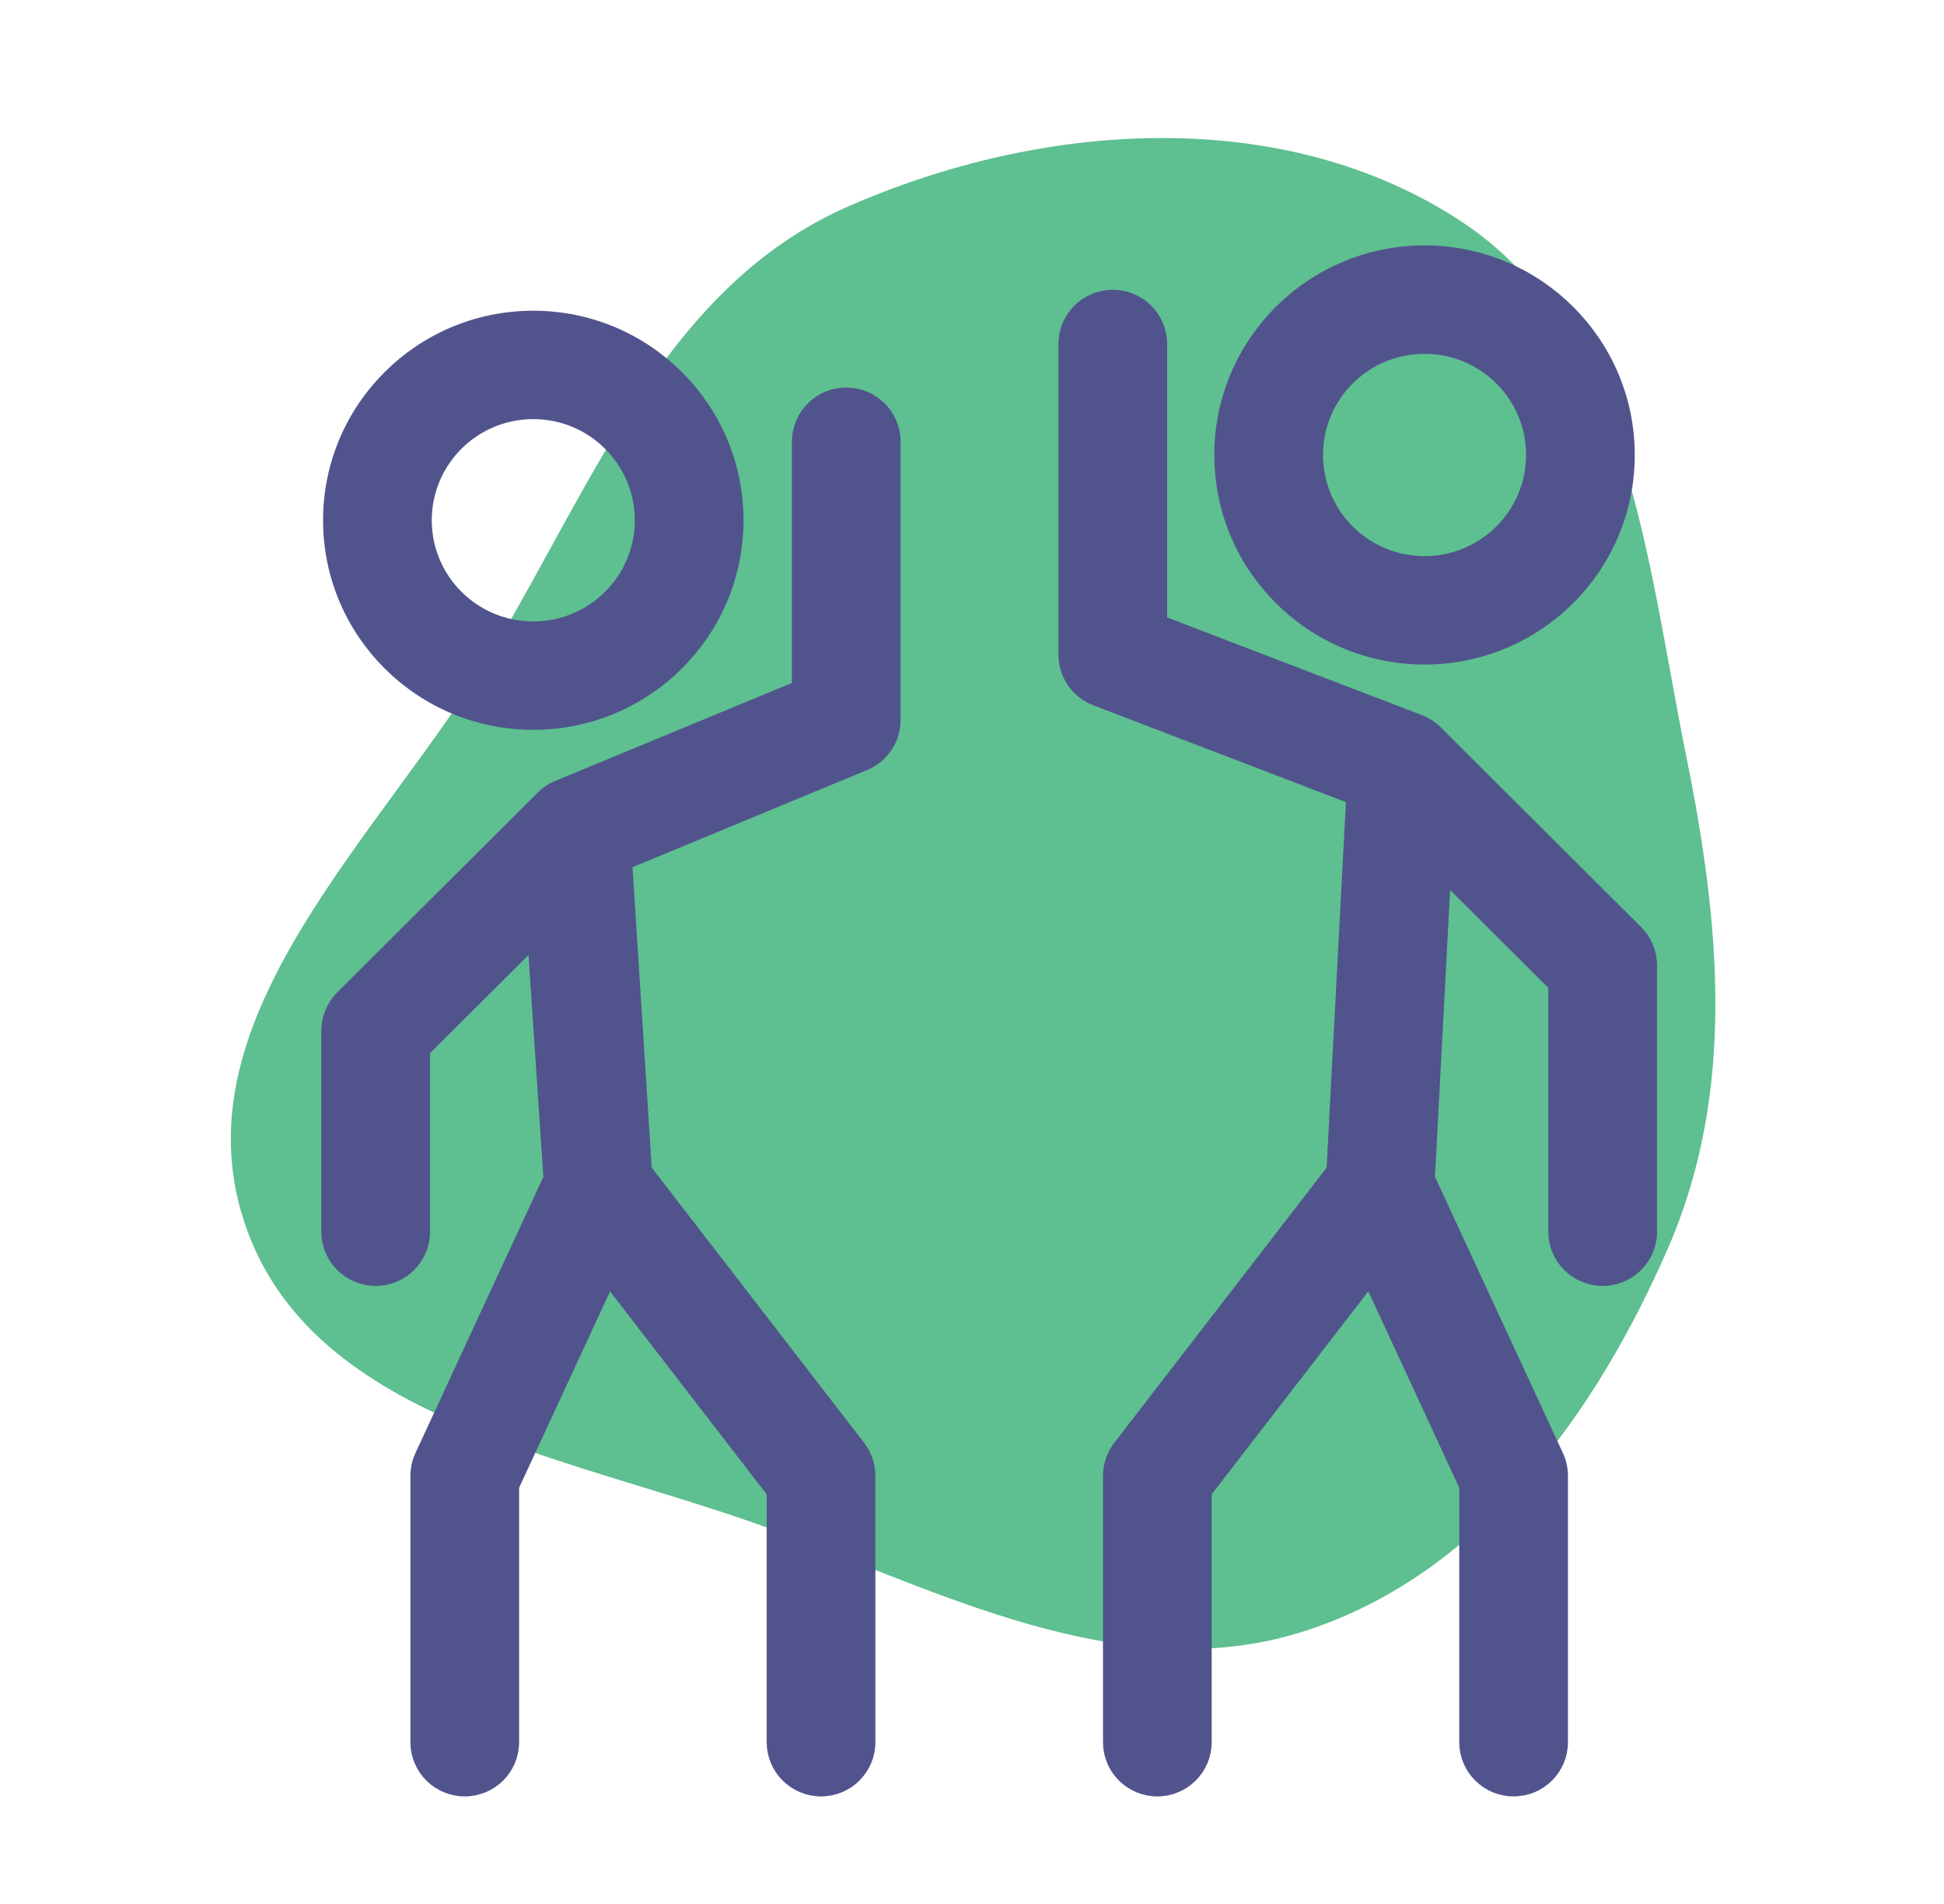
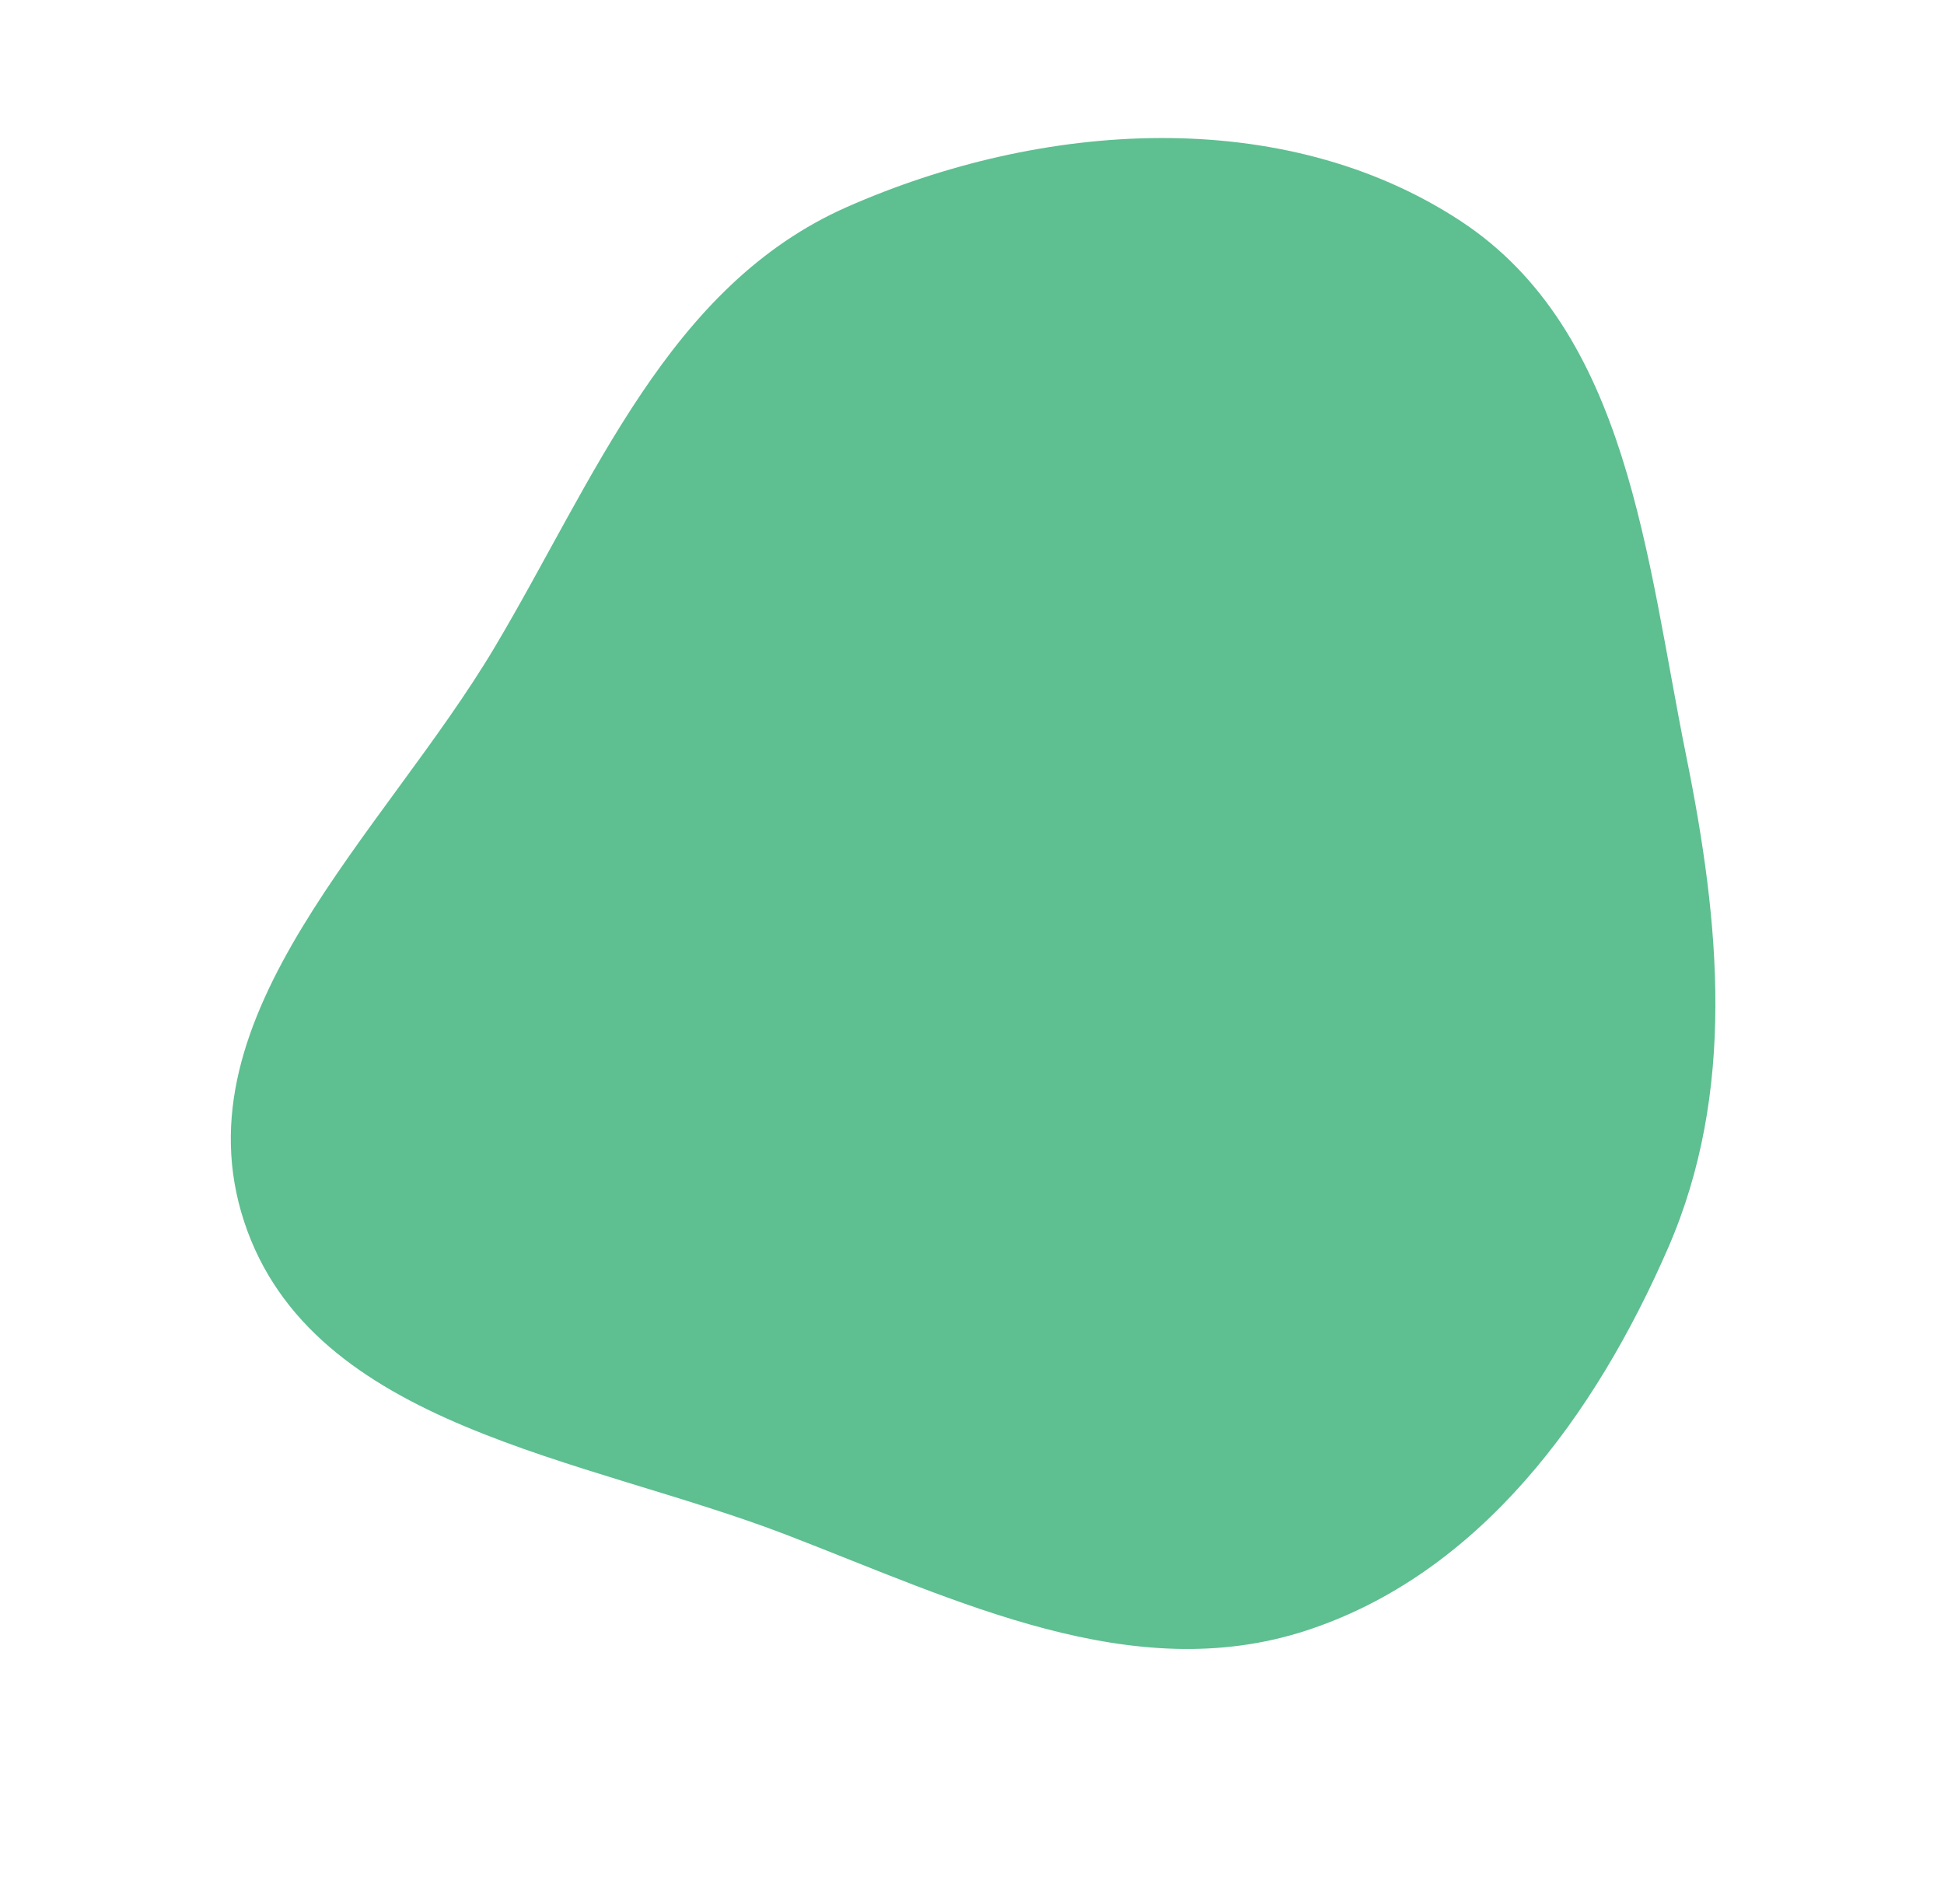
<svg xmlns="http://www.w3.org/2000/svg" width="99" height="97" viewBox="0 0 99 97" fill="none">
  <path fill-rule="evenodd" clip-rule="evenodd" d="M43.134 10.543C53.038 6.171 65.311 5.315 74.367 11.246C82.954 16.871 83.843 28.48 85.879 38.541C87.599 47.045 88.412 55.606 84.951 63.562C81.242 72.088 75.355 80.175 66.514 83.055C57.655 85.942 48.765 81.533 40.071 78.184C29.75 74.209 15.886 72.729 12.433 62.222C8.978 51.709 19.551 42.464 25.203 32.949C30.282 24.4 34.037 14.559 43.134 10.543Z" fill="#5EBF91" />
-   <path d="M72.572 60.038L79.141 74.226C79.279 74.523 79.35 74.846 79.35 75.174V88.739C79.35 89.988 78.335 91 77.082 91C75.829 91 74.814 89.988 74.814 88.739V75.67L69.79 64.818L61.206 75.943V88.739C61.206 89.988 60.191 91 58.938 91C57.685 91 56.67 89.988 56.67 88.739V75.174C56.67 74.675 56.835 74.19 57.14 73.795L68.05 59.657L69.061 40.52L55.856 35.457C54.98 35.121 54.402 34.282 54.402 33.347V17.521C54.402 16.272 55.418 15.26 56.67 15.26C57.923 15.26 58.938 16.272 58.938 17.521V31.794L72.227 36.889C72.523 37.002 72.792 37.177 73.016 37.4L83.222 47.574C83.648 47.998 83.886 48.573 83.886 49.173V62.739C83.886 63.987 82.871 64.999 81.619 64.999C80.366 64.999 79.35 63.987 79.35 62.739V50.11L73.409 44.188L72.572 60.038ZM72.546 33.348C66.909 33.348 62.34 28.793 62.34 23.174C62.34 17.555 66.909 13 72.546 13C78.183 13 82.752 17.555 82.752 23.174C82.752 28.793 78.182 33.348 72.546 33.348ZM72.546 28.826C75.677 28.826 78.216 26.295 78.216 23.174C78.216 20.052 75.677 17.522 72.546 17.522C69.414 17.522 66.876 20.052 66.876 23.174C66.876 26.295 69.414 28.826 72.546 28.826Z" fill="#51548C" stroke="#51548C" />
-   <path d="M28.178 60.038L21.609 74.226C21.471 74.523 21.4 74.846 21.4 75.174V88.739C21.4 89.988 22.416 91 23.668 91C24.921 91 25.936 89.988 25.936 88.739V75.67L30.961 64.819L39.544 75.943V88.739C39.544 89.988 40.56 91 41.812 91C43.065 91 44.08 89.988 44.08 88.739V75.174C44.08 74.675 43.915 74.19 43.61 73.795L32.7 59.657L31.689 43.846L43.91 38.783C44.786 38.447 45.364 37.609 45.364 36.673V22.5C45.364 21.251 44.348 20.239 43.096 20.239C41.843 20.239 40.828 21.251 40.828 22.5V35.12L28.524 40.215C28.227 40.328 27.959 40.503 27.734 40.727L17.528 50.9C17.103 51.325 16.864 51.9 16.864 52.499V62.739C16.864 63.987 17.879 64.999 19.132 64.999C20.384 64.999 21.4 63.987 21.4 62.739V53.436L27.341 47.514L28.178 60.038ZM27.158 36.674C32.794 36.674 37.364 32.119 37.364 26.5C37.364 20.881 32.794 16.326 27.158 16.326C21.521 16.326 16.952 20.881 16.952 26.5C16.952 32.119 21.521 36.674 27.158 36.674ZM27.158 32.152C24.026 32.152 21.488 29.622 21.488 26.5C21.488 23.378 24.026 20.848 27.158 20.848C30.289 20.848 32.828 23.378 32.828 26.5C32.828 29.622 30.289 32.152 27.158 32.152Z" fill="#51548C" stroke="#51548C" />
</svg>